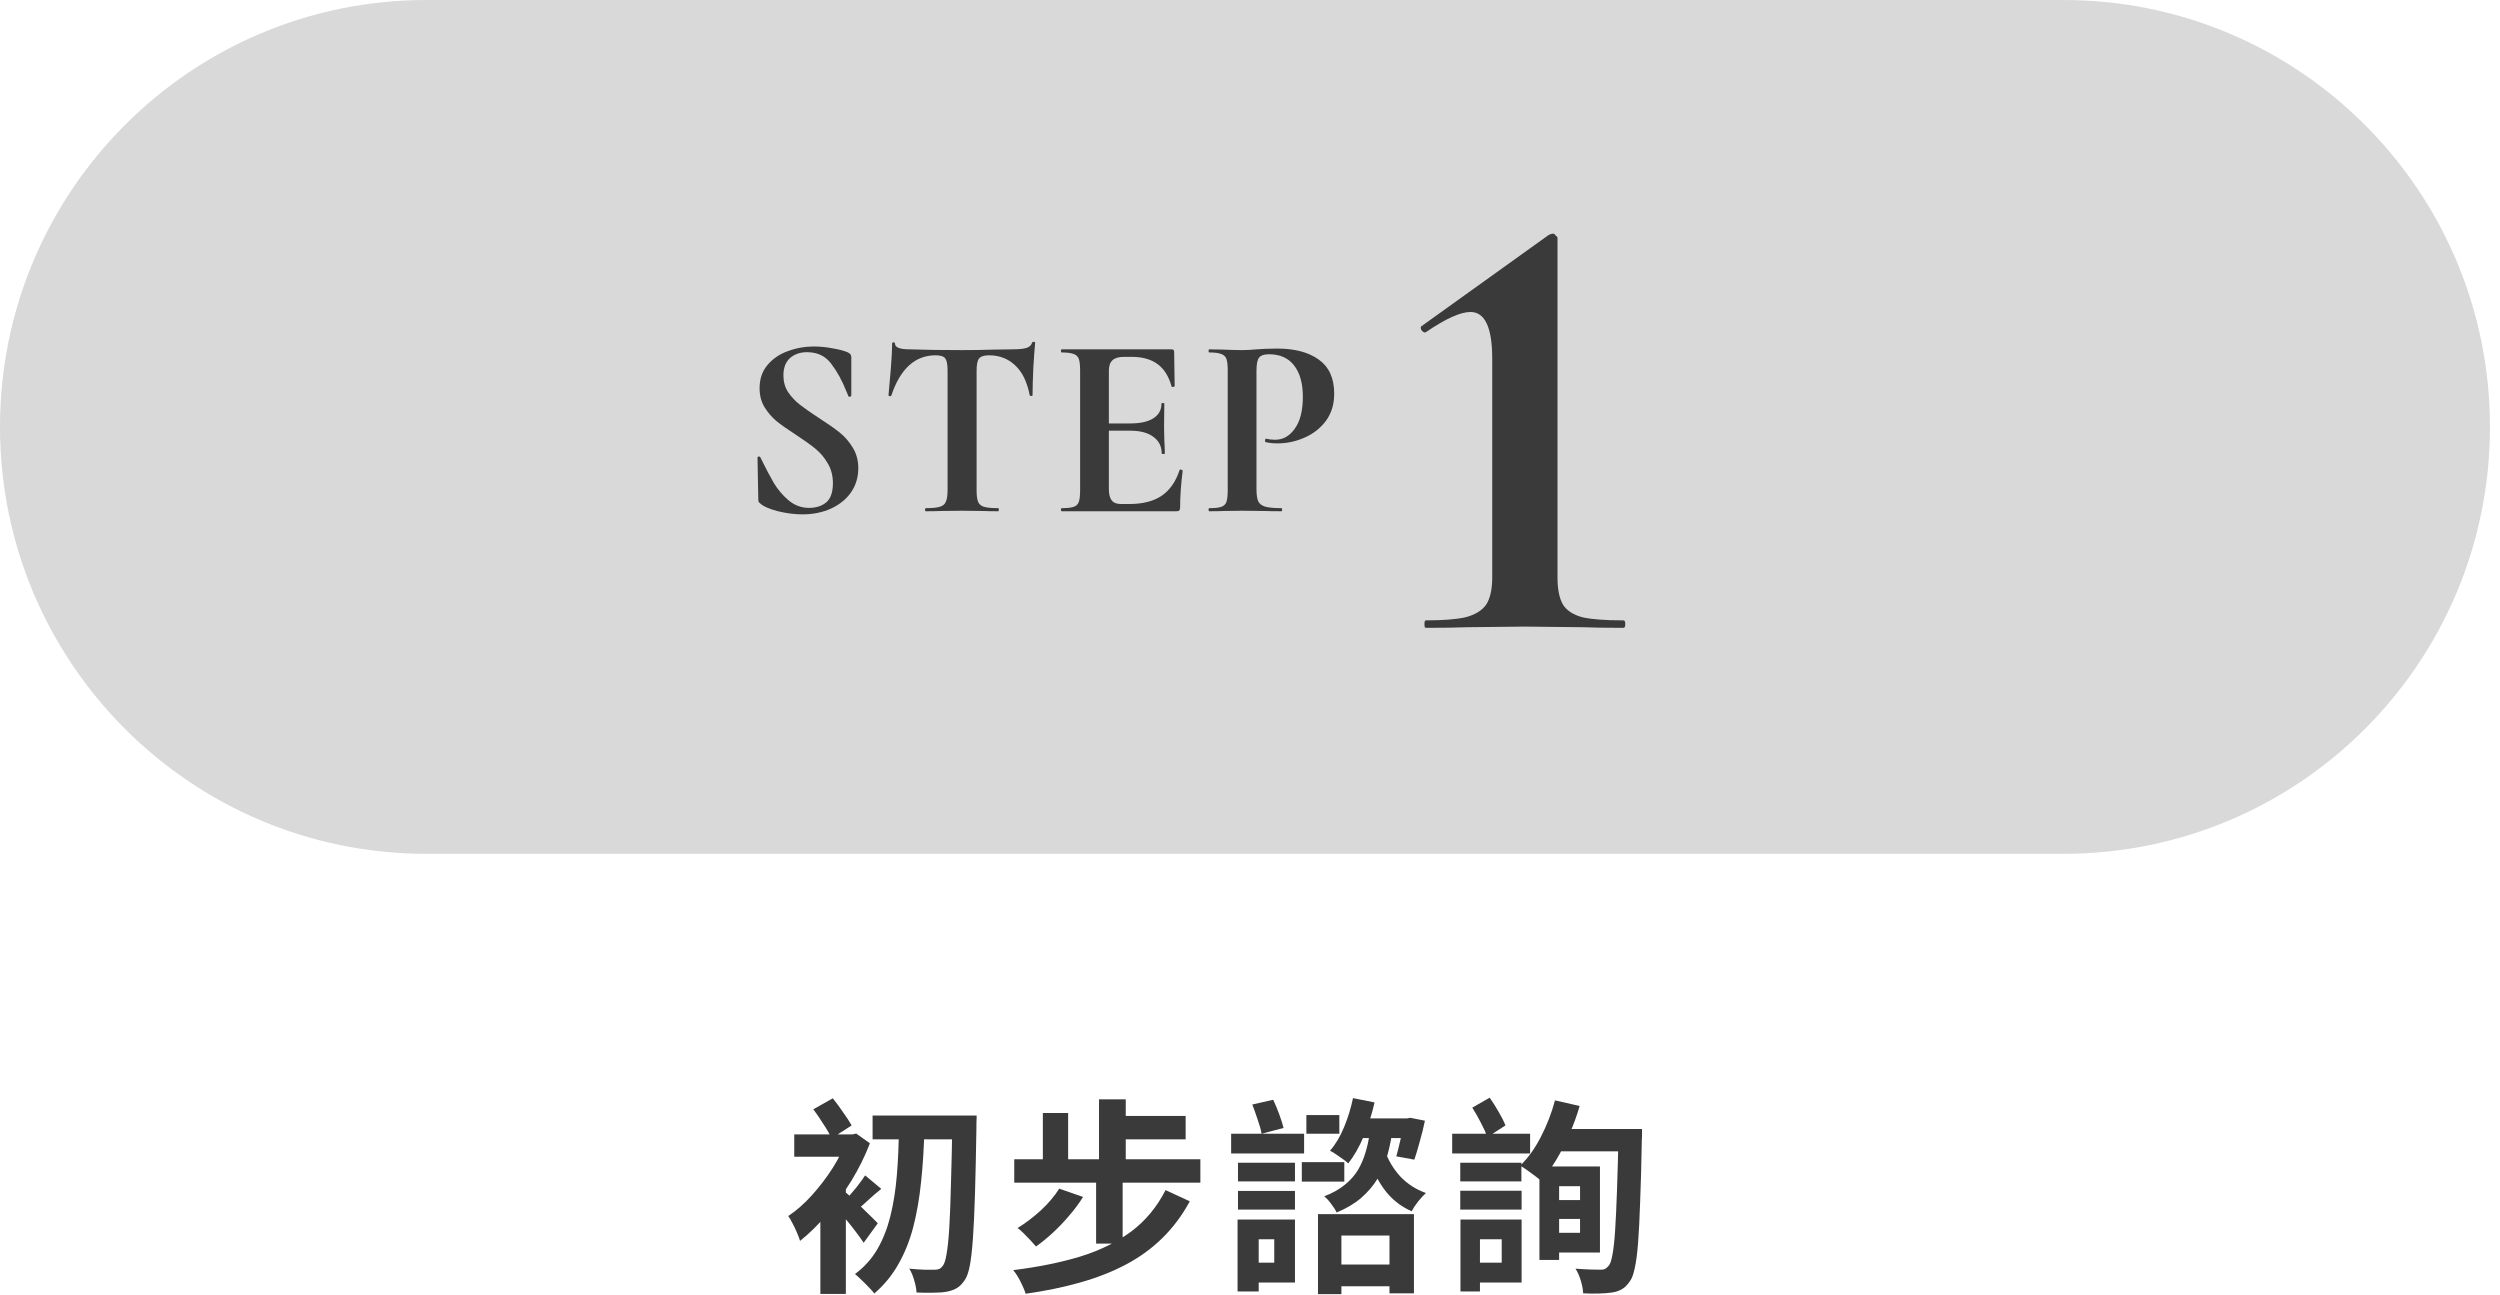
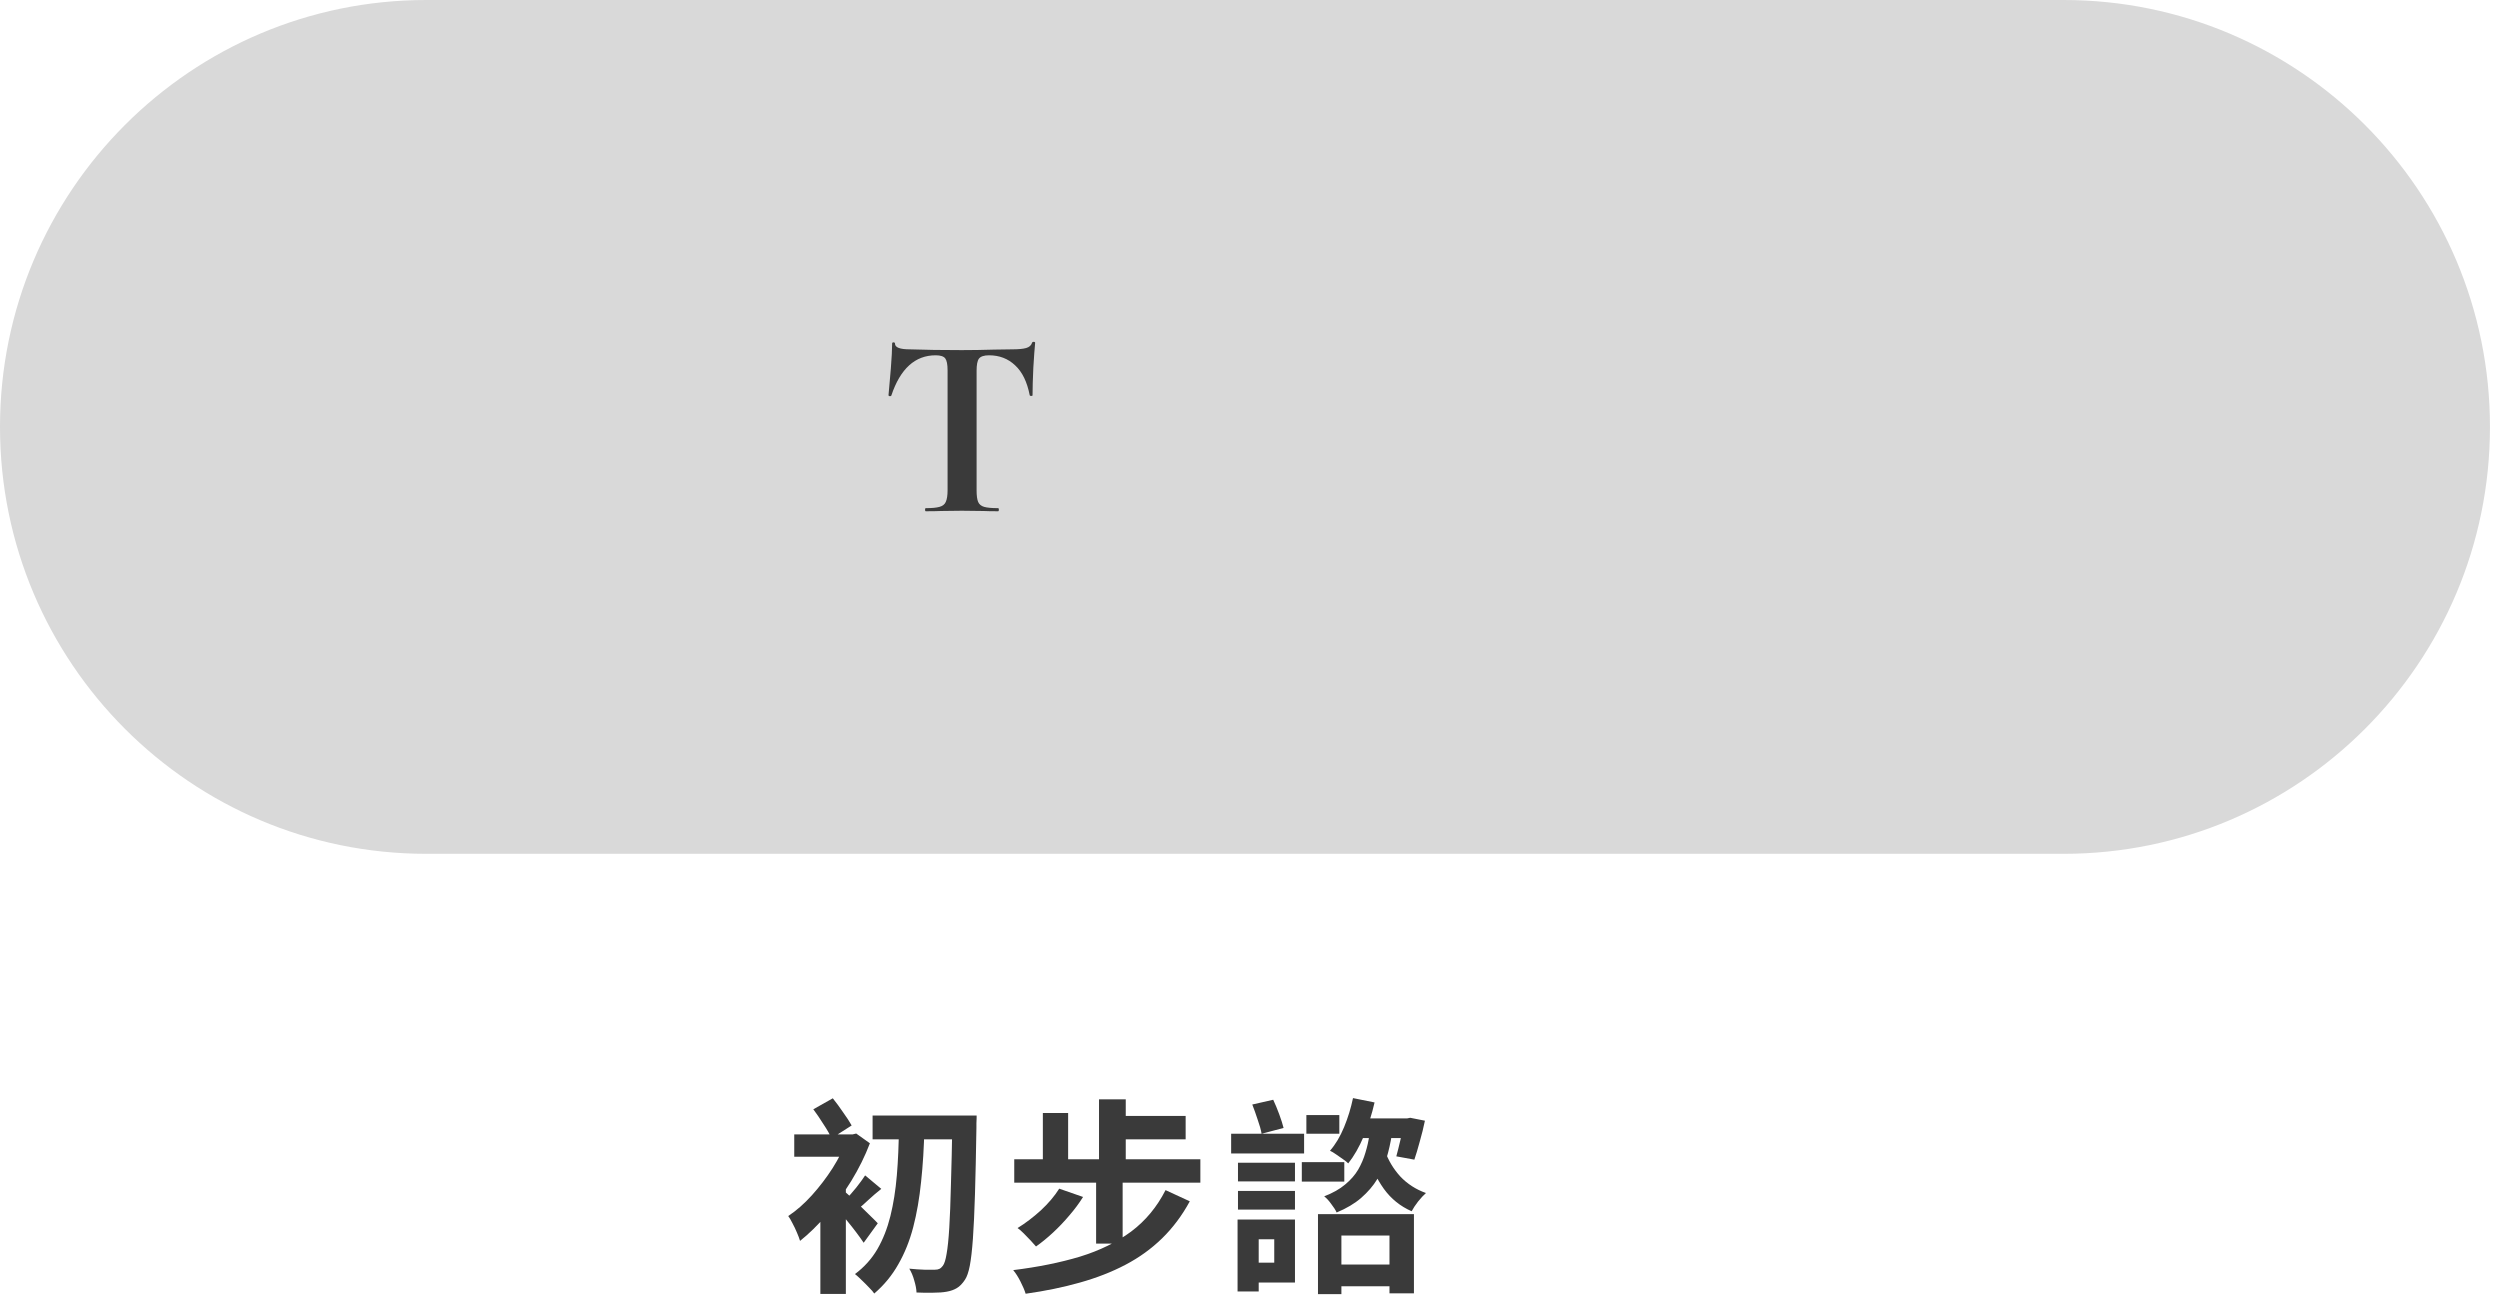
<svg xmlns="http://www.w3.org/2000/svg" width="193" height="100" viewBox="0 0 193 100" fill="none">
  <path d="M159.308 0H32.917C14.738 0 0 14.754 0 32.958C0 51.161 14.738 65.915 32.917 65.915H159.308C177.486 65.915 192.225 51.159 192.225 32.958C192.225 14.757 177.486 0 159.308 0Z" fill="#D9D9D9" />
-   <path d="M110.064 48.469C110 48.469 109.968 48.373 109.968 48.181C109.968 47.989 110 47.893 110.064 47.893C111.408 47.893 112.432 47.813 113.136 47.653C113.872 47.461 114.4 47.141 114.72 46.693C115.04 46.213 115.2 45.509 115.2 44.581V27.685C115.2 25.285 114.64 24.085 113.52 24.085C112.752 24.085 111.616 24.597 110.112 25.621L110.016 25.669C109.92 25.669 109.824 25.605 109.728 25.477C109.664 25.317 109.664 25.221 109.728 25.189L119.568 18.133C119.696 18.069 119.808 18.037 119.904 18.037C119.968 18.037 120.032 18.085 120.096 18.181C120.192 18.245 120.24 18.309 120.24 18.373V44.581C120.24 45.509 120.384 46.213 120.672 46.693C120.96 47.141 121.456 47.461 122.16 47.653C122.864 47.813 123.92 47.893 125.328 47.893C125.424 47.893 125.472 47.989 125.472 48.181C125.472 48.373 125.424 48.469 125.328 48.469C124.016 48.469 122.96 48.453 122.16 48.421L117.696 48.373L113.28 48.421C112.48 48.453 111.408 48.469 110.064 48.469Z" fill="#3A3A3A" />
-   <path d="M97 37.769C97 38.196 97.046 38.509 97.14 38.709C97.233 38.896 97.406 39.029 97.66 39.109C97.926 39.189 98.346 39.229 98.92 39.229C98.96 39.229 98.98 39.269 98.98 39.349C98.98 39.429 98.96 39.469 98.92 39.469C98.373 39.469 97.946 39.462 97.64 39.449L95.9 39.429L94.44 39.449C94.173 39.462 93.813 39.469 93.36 39.469C93.32 39.469 93.3 39.429 93.3 39.349C93.3 39.269 93.32 39.229 93.36 39.229C93.786 39.229 94.093 39.196 94.28 39.129C94.48 39.062 94.613 38.936 94.68 38.749C94.746 38.549 94.78 38.249 94.78 37.849V28.589C94.78 28.189 94.746 27.896 94.68 27.709C94.613 27.522 94.48 27.396 94.28 27.329C94.08 27.249 93.773 27.209 93.36 27.209C93.32 27.209 93.3 27.169 93.3 27.089C93.3 27.009 93.32 26.969 93.36 26.969L94.42 26.989C95.033 27.016 95.52 27.029 95.88 27.029C96.2 27.029 96.58 27.009 97.02 26.969C97.193 26.956 97.413 26.942 97.68 26.929C97.946 26.916 98.253 26.909 98.6 26.909C99.96 26.909 101.033 27.196 101.82 27.769C102.606 28.329 103 29.202 103 30.389C103 31.216 102.786 31.916 102.36 32.489C101.933 33.062 101.38 33.496 100.7 33.789C100.033 34.082 99.346 34.229 98.64 34.229C98.28 34.229 97.966 34.196 97.7 34.129C97.673 34.129 97.66 34.096 97.66 34.029C97.66 33.989 97.666 33.949 97.68 33.909C97.706 33.869 97.733 33.856 97.76 33.869C97.96 33.922 98.186 33.949 98.44 33.949C99.053 33.949 99.56 33.662 99.96 33.089C100.373 32.516 100.58 31.702 100.58 30.649C100.58 29.596 100.353 28.782 99.9 28.209C99.46 27.636 98.813 27.349 97.96 27.349C97.586 27.349 97.333 27.436 97.2 27.609C97.066 27.782 97 28.122 97 28.629V37.769Z" fill="#3A3A3A" />
-   <path d="M81.965 39.469C81.924 39.469 81.904 39.429 81.904 39.349C81.904 39.269 81.924 39.229 81.965 39.229C82.391 39.229 82.698 39.196 82.885 39.129C83.085 39.062 83.218 38.936 83.284 38.749C83.351 38.549 83.385 38.249 83.385 37.849V28.589C83.385 28.189 83.351 27.896 83.284 27.709C83.218 27.522 83.085 27.396 82.885 27.329C82.684 27.249 82.378 27.209 81.965 27.209C81.924 27.209 81.904 27.169 81.904 27.089C81.904 27.009 81.924 26.969 81.965 26.969H90.445C90.578 26.969 90.644 27.029 90.644 27.149L90.684 29.809C90.684 29.836 90.644 29.856 90.564 29.869C90.498 29.882 90.458 29.869 90.445 29.829C90.231 29.056 89.871 28.482 89.365 28.109C88.858 27.736 88.191 27.549 87.365 27.549H86.764C86.365 27.549 86.071 27.636 85.885 27.809C85.698 27.982 85.605 28.249 85.605 28.609V37.769C85.605 38.156 85.678 38.442 85.825 38.629C85.971 38.816 86.204 38.909 86.525 38.909H87.184C88.225 38.909 89.058 38.696 89.684 38.269C90.311 37.842 90.771 37.182 91.064 36.289C91.064 36.262 91.091 36.249 91.144 36.249C91.184 36.249 91.218 36.262 91.245 36.289C91.284 36.302 91.305 36.316 91.305 36.329C91.171 37.369 91.105 38.316 91.105 39.169C91.105 39.276 91.085 39.356 91.044 39.409C91.004 39.449 90.924 39.469 90.805 39.469H81.965ZM89.684 35.009C89.684 34.462 89.471 34.036 89.044 33.729C88.631 33.409 88.031 33.249 87.245 33.249H84.544V32.689H87.264C88.038 32.689 88.631 32.556 89.044 32.289C89.458 32.022 89.665 31.649 89.665 31.169C89.665 31.129 89.698 31.109 89.764 31.109C89.844 31.109 89.885 31.129 89.885 31.169L89.865 32.969L89.885 33.929C89.911 34.382 89.924 34.742 89.924 35.009C89.924 35.036 89.885 35.049 89.805 35.049C89.725 35.049 89.684 35.036 89.684 35.009Z" fill="#3A3A3A" />
  <path d="M72.233 27.429C70.646 27.429 69.506 28.462 68.813 30.529C68.8 30.569 68.76 30.589 68.693 30.589C68.626 30.576 68.593 30.549 68.593 30.509C68.646 29.976 68.706 29.289 68.773 28.449C68.84 27.596 68.873 26.956 68.873 26.529C68.873 26.462 68.906 26.429 68.973 26.429C69.053 26.429 69.093 26.462 69.093 26.529C69.093 26.822 69.473 26.969 70.233 26.969C71.38 27.009 72.72 27.029 74.253 27.029C75.04 27.029 75.873 27.016 76.753 26.989L78.113 26.969C78.62 26.969 78.986 26.936 79.213 26.869C79.453 26.802 79.606 26.669 79.673 26.469C79.686 26.416 79.726 26.389 79.793 26.389C79.873 26.389 79.913 26.416 79.913 26.469C79.873 26.869 79.826 27.509 79.773 28.389C79.733 29.269 79.713 29.976 79.713 30.509C79.713 30.549 79.68 30.569 79.613 30.569C79.546 30.569 79.506 30.549 79.493 30.509C79.293 29.482 78.92 28.716 78.373 28.209C77.826 27.689 77.153 27.429 76.353 27.429C75.966 27.429 75.706 27.516 75.573 27.689C75.453 27.849 75.393 28.162 75.393 28.629V37.849C75.393 38.262 75.433 38.562 75.513 38.749C75.593 38.936 75.746 39.062 75.973 39.129C76.2 39.196 76.56 39.229 77.053 39.229C77.093 39.229 77.113 39.269 77.113 39.349C77.113 39.429 77.093 39.469 77.053 39.469C76.573 39.469 76.193 39.462 75.913 39.449L74.253 39.429L72.633 39.449C72.353 39.462 71.966 39.469 71.473 39.469C71.433 39.469 71.413 39.429 71.413 39.349C71.413 39.269 71.433 39.229 71.473 39.229C71.953 39.229 72.306 39.196 72.533 39.129C72.773 39.062 72.933 38.936 73.013 38.749C73.106 38.549 73.153 38.249 73.153 37.849V28.589C73.153 28.136 73.093 27.829 72.973 27.669C72.853 27.509 72.606 27.429 72.233 27.429Z" fill="#3A3A3A" />
-   <path d="M60.48 28.989C60.48 29.469 60.6 29.896 60.84 30.269C61.093 30.642 61.4 30.969 61.76 31.249C62.12 31.529 62.607 31.869 63.22 32.269C63.887 32.696 64.42 33.069 64.82 33.389C65.22 33.709 65.56 34.102 65.84 34.569C66.12 35.022 66.26 35.549 66.26 36.149C66.26 36.842 66.073 37.462 65.7 38.009C65.327 38.542 64.807 38.962 64.14 39.269C63.487 39.562 62.753 39.709 61.94 39.709C61.353 39.709 60.727 39.629 60.06 39.469C59.407 39.296 58.967 39.109 58.74 38.909C58.673 38.856 58.62 38.809 58.58 38.769C58.553 38.716 58.54 38.636 58.54 38.529L58.48 35.349V35.329C58.48 35.276 58.513 35.249 58.58 35.249C58.647 35.236 58.687 35.256 58.7 35.309C59.1 36.122 59.447 36.782 59.74 37.289C60.047 37.796 60.427 38.242 60.88 38.629C61.347 39.016 61.873 39.209 62.46 39.209C62.993 39.209 63.433 39.069 63.78 38.789C64.127 38.496 64.3 38.002 64.3 37.309C64.3 36.722 64.167 36.209 63.9 35.769C63.647 35.329 63.333 34.956 62.96 34.649C62.587 34.342 62.073 33.976 61.42 33.549C60.78 33.136 60.28 32.782 59.92 32.489C59.573 32.196 59.273 31.842 59.02 31.429C58.767 31.016 58.64 30.529 58.64 29.969C58.64 29.262 58.84 28.669 59.24 28.189C59.653 27.696 60.18 27.336 60.82 27.109C61.46 26.869 62.133 26.749 62.84 26.749C63.307 26.749 63.78 26.796 64.26 26.889C64.74 26.969 65.127 27.069 65.42 27.189C65.54 27.242 65.62 27.302 65.66 27.369C65.7 27.422 65.72 27.496 65.72 27.589V30.529C65.72 30.569 65.687 30.602 65.62 30.629C65.553 30.642 65.513 30.629 65.5 30.589L65.34 30.209C65.007 29.369 64.613 28.656 64.16 28.069C63.72 27.482 63.1 27.189 62.3 27.189C61.767 27.189 61.327 27.342 60.98 27.649C60.647 27.956 60.48 28.402 60.48 28.989Z" fill="#3A3A3A" />
-   <path d="M119.676 92.645H122.7V94.101H119.676V92.645ZM119.788 90.053H123.516V96.693H119.788V95.173H121.98V91.573H119.788V90.053ZM118.844 90.053H120.364V97.269H118.844V90.053ZM120.044 84.949L121.948 85.381C121.735 86.128 121.468 86.858 121.148 87.573C120.839 88.288 120.497 88.954 120.124 89.573C119.751 90.181 119.367 90.714 118.972 91.173C118.855 91.056 118.695 90.922 118.492 90.773C118.3 90.624 118.103 90.48 117.9 90.341C117.697 90.192 117.516 90.074 117.356 89.989C117.964 89.402 118.497 88.661 118.956 87.765C119.425 86.858 119.788 85.92 120.044 84.949ZM120.188 87.157H125.484V88.885H119.324L120.188 87.157ZM124.956 87.157H126.764C126.764 87.157 126.764 87.216 126.764 87.333C126.764 87.44 126.764 87.568 126.764 87.717C126.764 87.856 126.759 87.962 126.748 88.037C126.716 89.893 126.673 91.466 126.62 92.757C126.577 94.048 126.524 95.109 126.46 95.941C126.396 96.773 126.311 97.424 126.204 97.893C126.108 98.362 125.985 98.698 125.836 98.901C125.633 99.2 125.425 99.408 125.212 99.525C124.999 99.653 124.743 99.738 124.444 99.781C124.167 99.824 123.831 99.85 123.436 99.861C123.041 99.872 122.636 99.866 122.22 99.845C122.209 99.568 122.151 99.248 122.044 98.885C121.937 98.522 121.799 98.208 121.628 97.941C122.044 97.973 122.428 97.994 122.78 98.005C123.132 98.016 123.399 98.021 123.58 98.021C123.719 98.021 123.831 98 123.916 97.957C124.012 97.904 124.103 97.824 124.188 97.717C124.305 97.589 124.401 97.312 124.476 96.885C124.561 96.458 124.631 95.845 124.684 95.045C124.737 94.245 124.785 93.232 124.828 92.005C124.871 90.778 124.913 89.296 124.956 87.557V87.157ZM112.732 89.765H117.452V91.205H112.732V89.765ZM112.732 91.925H117.468V93.381H112.732V91.925ZM112.108 87.525H118.124V89.045H112.108V87.525ZM113.532 94.149H117.468V99.013H113.532V97.477H115.932V95.669H113.532V94.149ZM112.748 94.149H114.252V99.701H112.748V94.149ZM113.66 85.509L115.004 84.741C115.239 85.072 115.468 85.434 115.692 85.829C115.927 86.224 116.103 86.576 116.22 86.885L114.828 87.781C114.721 87.482 114.556 87.12 114.332 86.693C114.108 86.256 113.884 85.861 113.66 85.509Z" fill="#3A3A3A" />
  <path d="M102.612 97.621H108.1V99.301H102.612V97.621ZM101.748 93.733H109.156V99.845H107.268V95.381H103.556V99.909H101.748V93.733ZM105.716 87.621H107.444C107.348 88.229 107.215 88.821 107.044 89.397C106.873 89.973 106.633 90.517 106.324 91.029C106.015 91.541 105.604 92.021 105.092 92.469C104.591 92.906 103.956 93.285 103.188 93.605C103.103 93.413 102.964 93.194 102.772 92.949C102.591 92.693 102.409 92.496 102.228 92.357C102.889 92.101 103.428 91.797 103.844 91.445C104.271 91.093 104.607 90.709 104.852 90.293C105.097 89.866 105.284 89.429 105.412 88.981C105.551 88.533 105.652 88.08 105.716 87.621ZM106.916 88.837C107.172 89.573 107.567 90.234 108.1 90.821C108.644 91.397 109.305 91.824 110.084 92.101C109.903 92.261 109.7 92.48 109.476 92.757C109.263 93.034 109.097 93.285 108.98 93.509C108.105 93.125 107.391 92.549 106.836 91.781C106.281 91.002 105.855 90.112 105.556 89.109L106.916 88.837ZM95.572 89.765H99.972V91.205H95.572V89.765ZM95.572 91.941H99.972V93.381H95.572V91.941ZM95.044 87.525H100.676V89.045H95.044V87.525ZM96.308 94.149H99.972V99.013H96.308V97.477H98.372V95.669H96.308V94.149ZM95.54 94.149H97.172V99.701H95.54V94.149ZM96.676 85.269L98.292 84.901C98.452 85.242 98.607 85.616 98.756 86.021C98.905 86.426 99.017 86.778 99.092 87.077L97.396 87.525C97.343 87.216 97.241 86.853 97.092 86.437C96.953 86.01 96.815 85.621 96.676 85.269ZM100.852 86.085H103.396V87.525H100.852V86.085ZM100.5 89.717H103.78V91.221H100.5V89.717ZM104.452 84.773L106.116 85.109C105.913 86.005 105.636 86.874 105.284 87.717C104.932 88.549 104.532 89.248 104.084 89.813C103.988 89.717 103.855 89.61 103.684 89.493C103.513 89.365 103.337 89.242 103.156 89.125C102.975 88.997 102.815 88.901 102.676 88.837C103.103 88.346 103.465 87.738 103.764 87.013C104.063 86.288 104.292 85.541 104.452 84.773ZM104.404 86.341H108.756V87.861H104.404V86.341ZM108.388 86.341H108.628L108.868 86.293L110.004 86.517C109.897 87.04 109.764 87.578 109.604 88.133C109.455 88.688 109.316 89.152 109.188 89.525L107.796 89.269C107.892 88.917 107.999 88.49 108.116 87.989C108.233 87.477 108.324 86.997 108.388 86.549V86.341Z" fill="#3A3A3A" />
  <path d="M81.772 91.765L83.612 92.405C83.313 92.885 82.961 93.36 82.556 93.829C82.161 94.298 81.74 94.741 81.292 95.157C80.855 95.562 80.417 95.92 79.98 96.229C79.873 96.101 79.735 95.946 79.564 95.765C79.393 95.584 79.217 95.402 79.036 95.221C78.855 95.04 78.695 94.901 78.556 94.805C79.164 94.432 79.761 93.978 80.348 93.445C80.935 92.901 81.409 92.341 81.772 91.765ZM89.98 91.877L91.852 92.741C91.255 93.84 90.54 94.794 89.708 95.605C88.887 96.405 87.948 97.082 86.892 97.637C85.836 98.192 84.663 98.65 83.372 99.013C82.092 99.376 80.695 99.664 79.18 99.877C79.095 99.6 78.961 99.285 78.78 98.933C78.609 98.592 78.423 98.298 78.22 98.053C80.129 97.818 81.847 97.472 83.372 97.013C84.897 96.544 86.215 95.898 87.324 95.077C88.433 94.245 89.319 93.178 89.98 91.877ZM78.3 89.493H92.668V91.301H78.3V89.493ZM86.204 86.149H91.532V87.957H86.204V86.149ZM84.844 84.869H86.908V90.549H84.844V84.869ZM80.508 85.925H82.46V90.389H80.508V85.925ZM84.62 90.837H86.668V96.005H84.62V90.837Z" fill="#3A3A3A" />
  <path d="M67.364 86.117H74.644V87.957H67.364V86.117ZM73.524 86.117H75.396C75.396 86.117 75.396 86.181 75.396 86.309C75.396 86.426 75.391 86.56 75.38 86.709C75.38 86.858 75.38 86.976 75.38 87.061C75.348 89.077 75.311 90.789 75.268 92.197C75.225 93.594 75.172 94.741 75.108 95.637C75.044 96.522 74.964 97.216 74.868 97.717C74.772 98.208 74.649 98.565 74.5 98.789C74.297 99.098 74.084 99.317 73.86 99.445C73.647 99.573 73.391 99.664 73.092 99.717C72.804 99.77 72.452 99.797 72.036 99.797C71.62 99.808 71.193 99.802 70.756 99.781C70.745 99.514 70.687 99.205 70.58 98.853C70.484 98.501 70.356 98.197 70.196 97.941C70.623 97.984 71.012 98.01 71.364 98.021C71.716 98.021 71.988 98.021 72.18 98.021C72.319 98.021 72.431 98 72.516 97.957C72.612 97.914 72.703 97.834 72.788 97.717C72.905 97.568 73.001 97.264 73.076 96.805C73.161 96.336 73.231 95.664 73.284 94.789C73.337 93.914 73.38 92.805 73.412 91.461C73.455 90.106 73.492 88.474 73.524 86.565V86.117ZM69.396 87.045L71.364 87.077C71.332 88.57 71.247 89.957 71.108 91.237C70.98 92.506 70.777 93.674 70.5 94.741C70.223 95.797 69.839 96.752 69.348 97.605C68.868 98.458 68.249 99.21 67.492 99.861C67.417 99.744 67.284 99.589 67.092 99.397C66.911 99.205 66.719 99.013 66.516 98.821C66.324 98.629 66.153 98.474 66.004 98.357C66.719 97.824 67.295 97.184 67.732 96.437C68.169 95.68 68.505 94.826 68.74 93.877C68.975 92.928 69.14 91.882 69.236 90.741C69.332 89.6 69.385 88.368 69.396 87.045ZM63.332 92.965L65.3 90.613V99.893H63.332V92.965ZM66.788 90.741L68.036 91.781C67.673 92.069 67.337 92.357 67.028 92.645C66.729 92.933 66.452 93.173 66.196 93.365L65.332 92.565C65.556 92.33 65.812 92.037 66.1 91.685C66.388 91.322 66.617 91.008 66.788 90.741ZM61.316 87.573H66.02V89.301H61.316V87.573ZM64.948 91.765C65.087 91.872 65.289 92.048 65.556 92.293C65.823 92.538 66.105 92.805 66.404 93.093C66.703 93.381 66.975 93.648 67.22 93.893C67.476 94.138 67.657 94.32 67.764 94.437L66.676 95.941C66.527 95.717 66.34 95.456 66.116 95.157C65.892 94.858 65.652 94.554 65.396 94.245C65.14 93.925 64.895 93.621 64.66 93.333C64.425 93.045 64.217 92.81 64.036 92.629L64.948 91.765ZM65.38 87.589H65.764L66.1 87.509L67.156 88.261C66.783 89.242 66.303 90.213 65.716 91.173C65.129 92.122 64.495 92.997 63.812 93.797C63.129 94.586 62.447 95.253 61.764 95.797C61.711 95.616 61.631 95.402 61.524 95.157C61.417 94.901 61.3 94.656 61.172 94.421C61.055 94.186 60.948 94.005 60.852 93.877C61.481 93.461 62.089 92.928 62.676 92.277C63.263 91.626 63.796 90.928 64.276 90.181C64.756 89.424 65.124 88.682 65.38 87.957V87.589ZM62.788 85.637L64.292 84.789C64.559 85.12 64.825 85.482 65.092 85.877C65.369 86.261 65.588 86.597 65.748 86.885L64.196 87.877C64.057 87.568 63.849 87.205 63.572 86.789C63.305 86.362 63.044 85.978 62.788 85.637Z" fill="#3A3A3A" />
</svg>